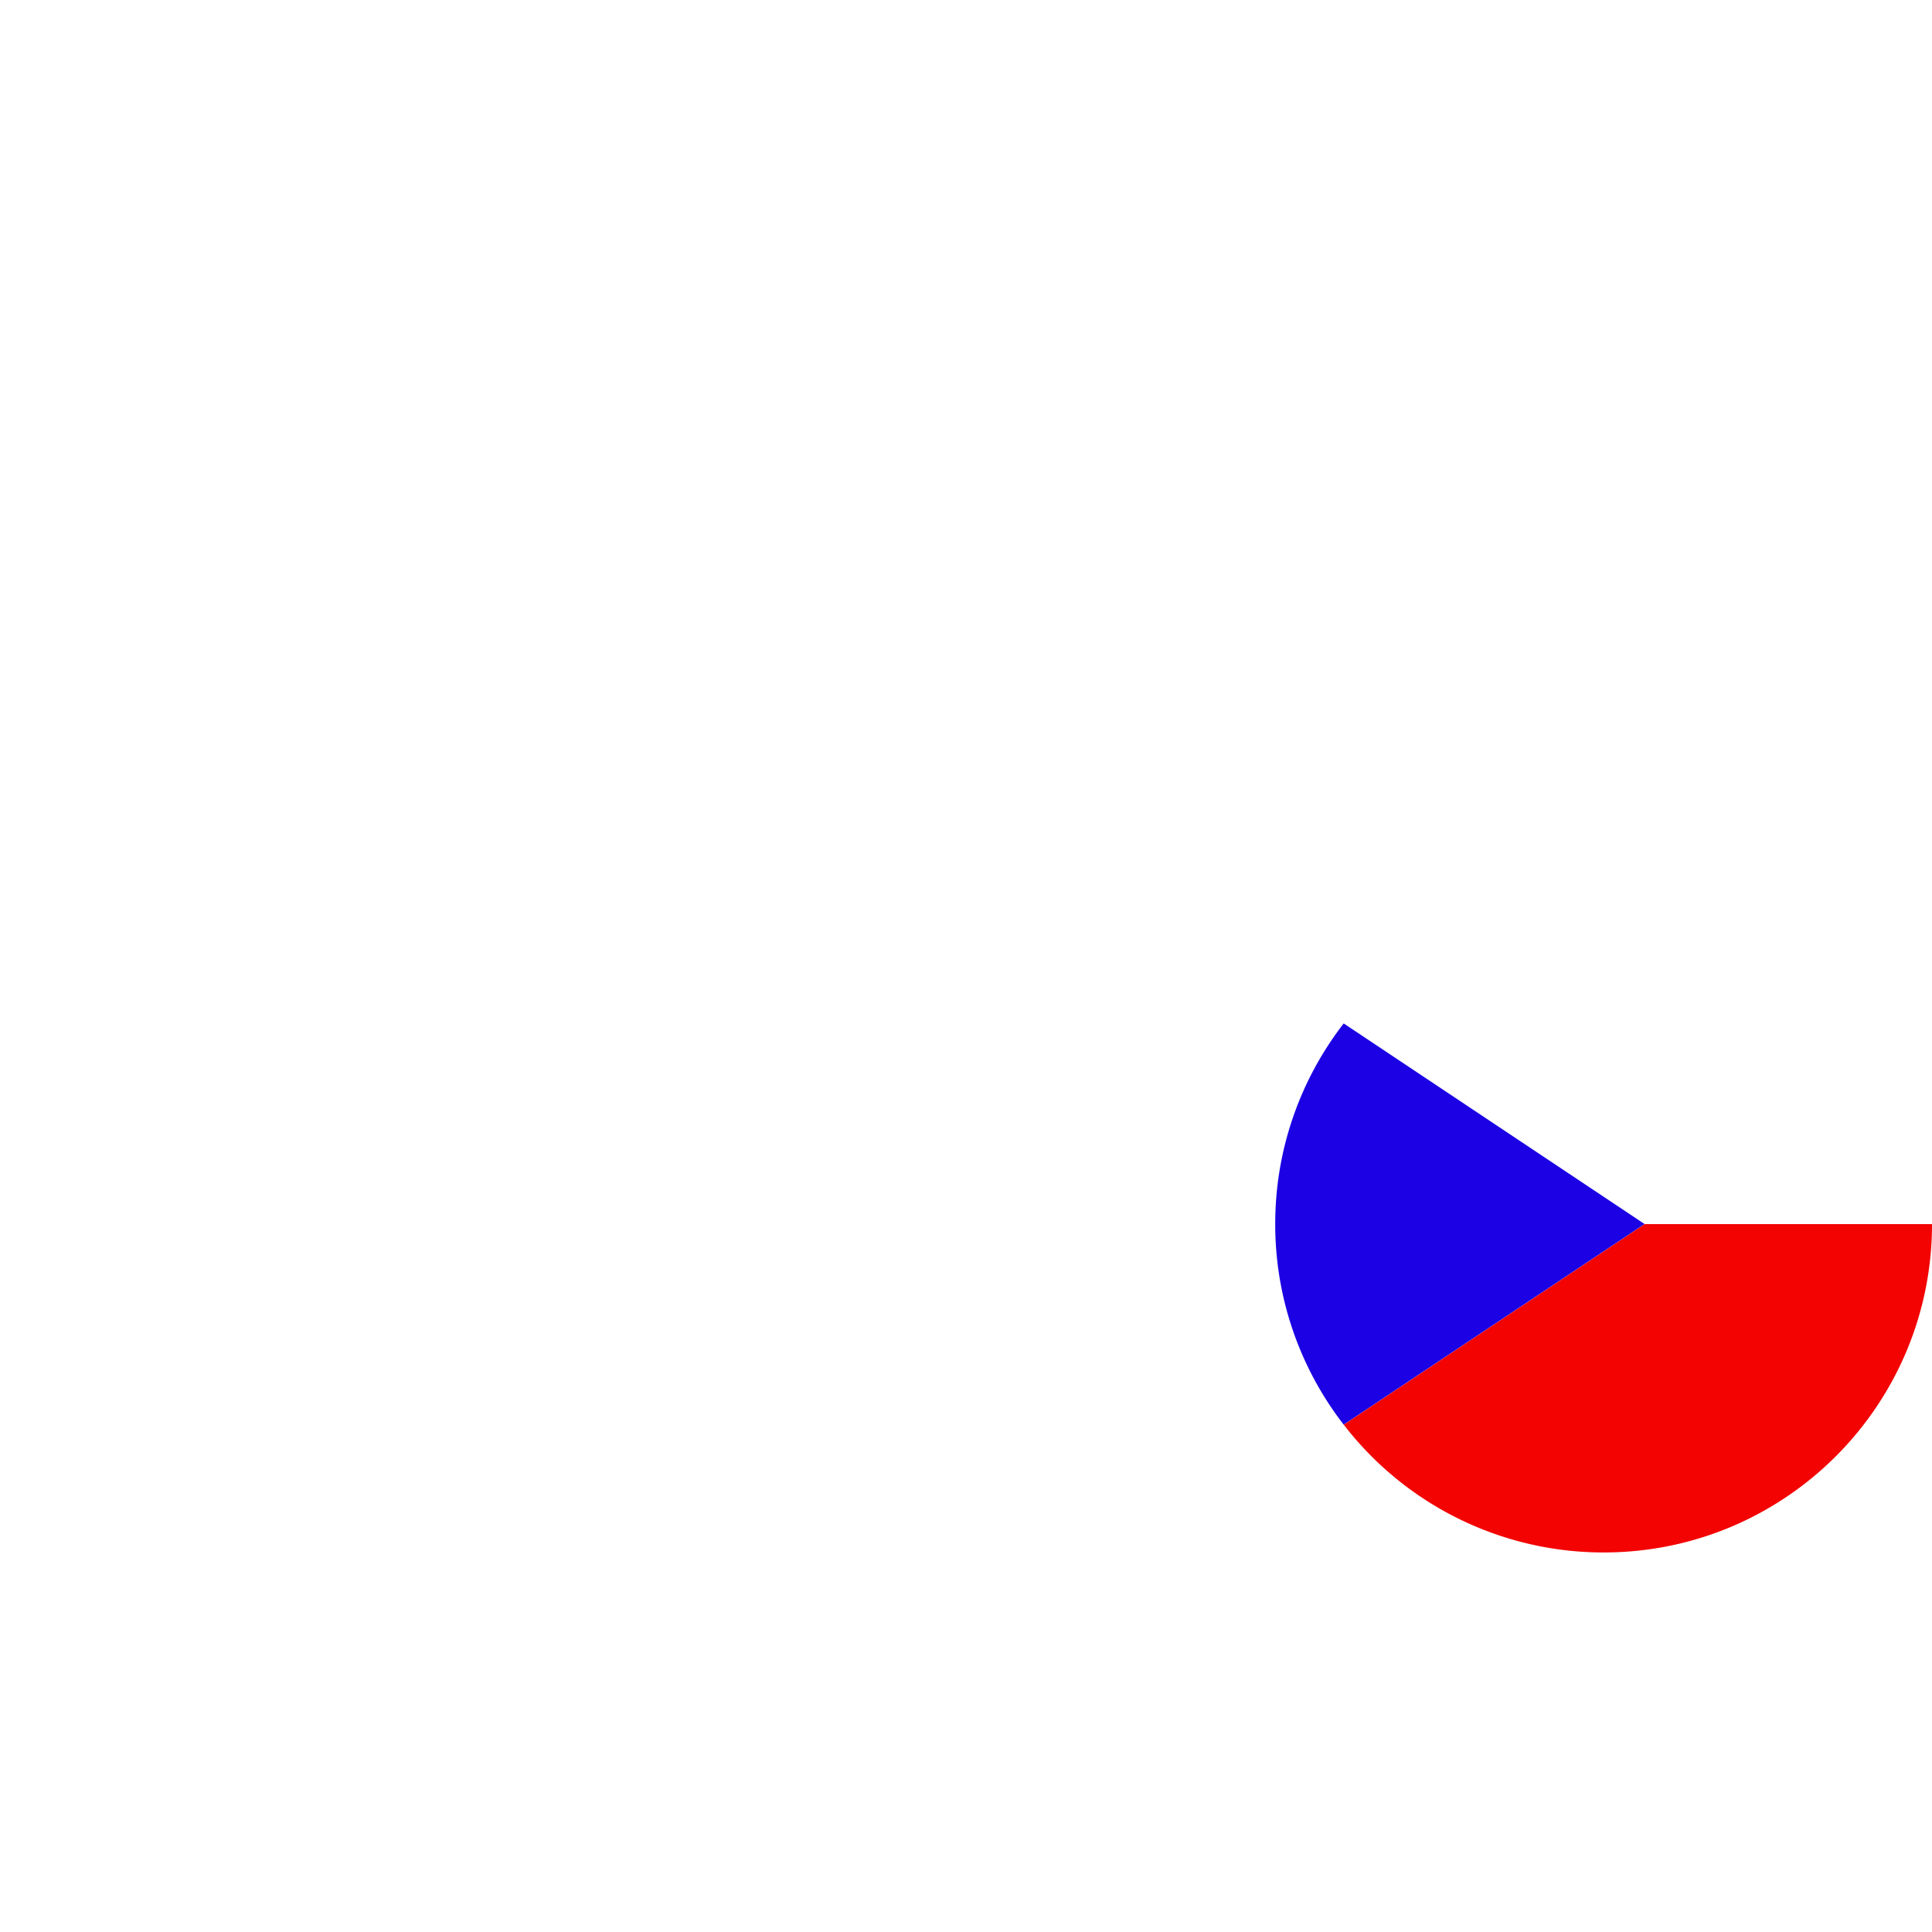
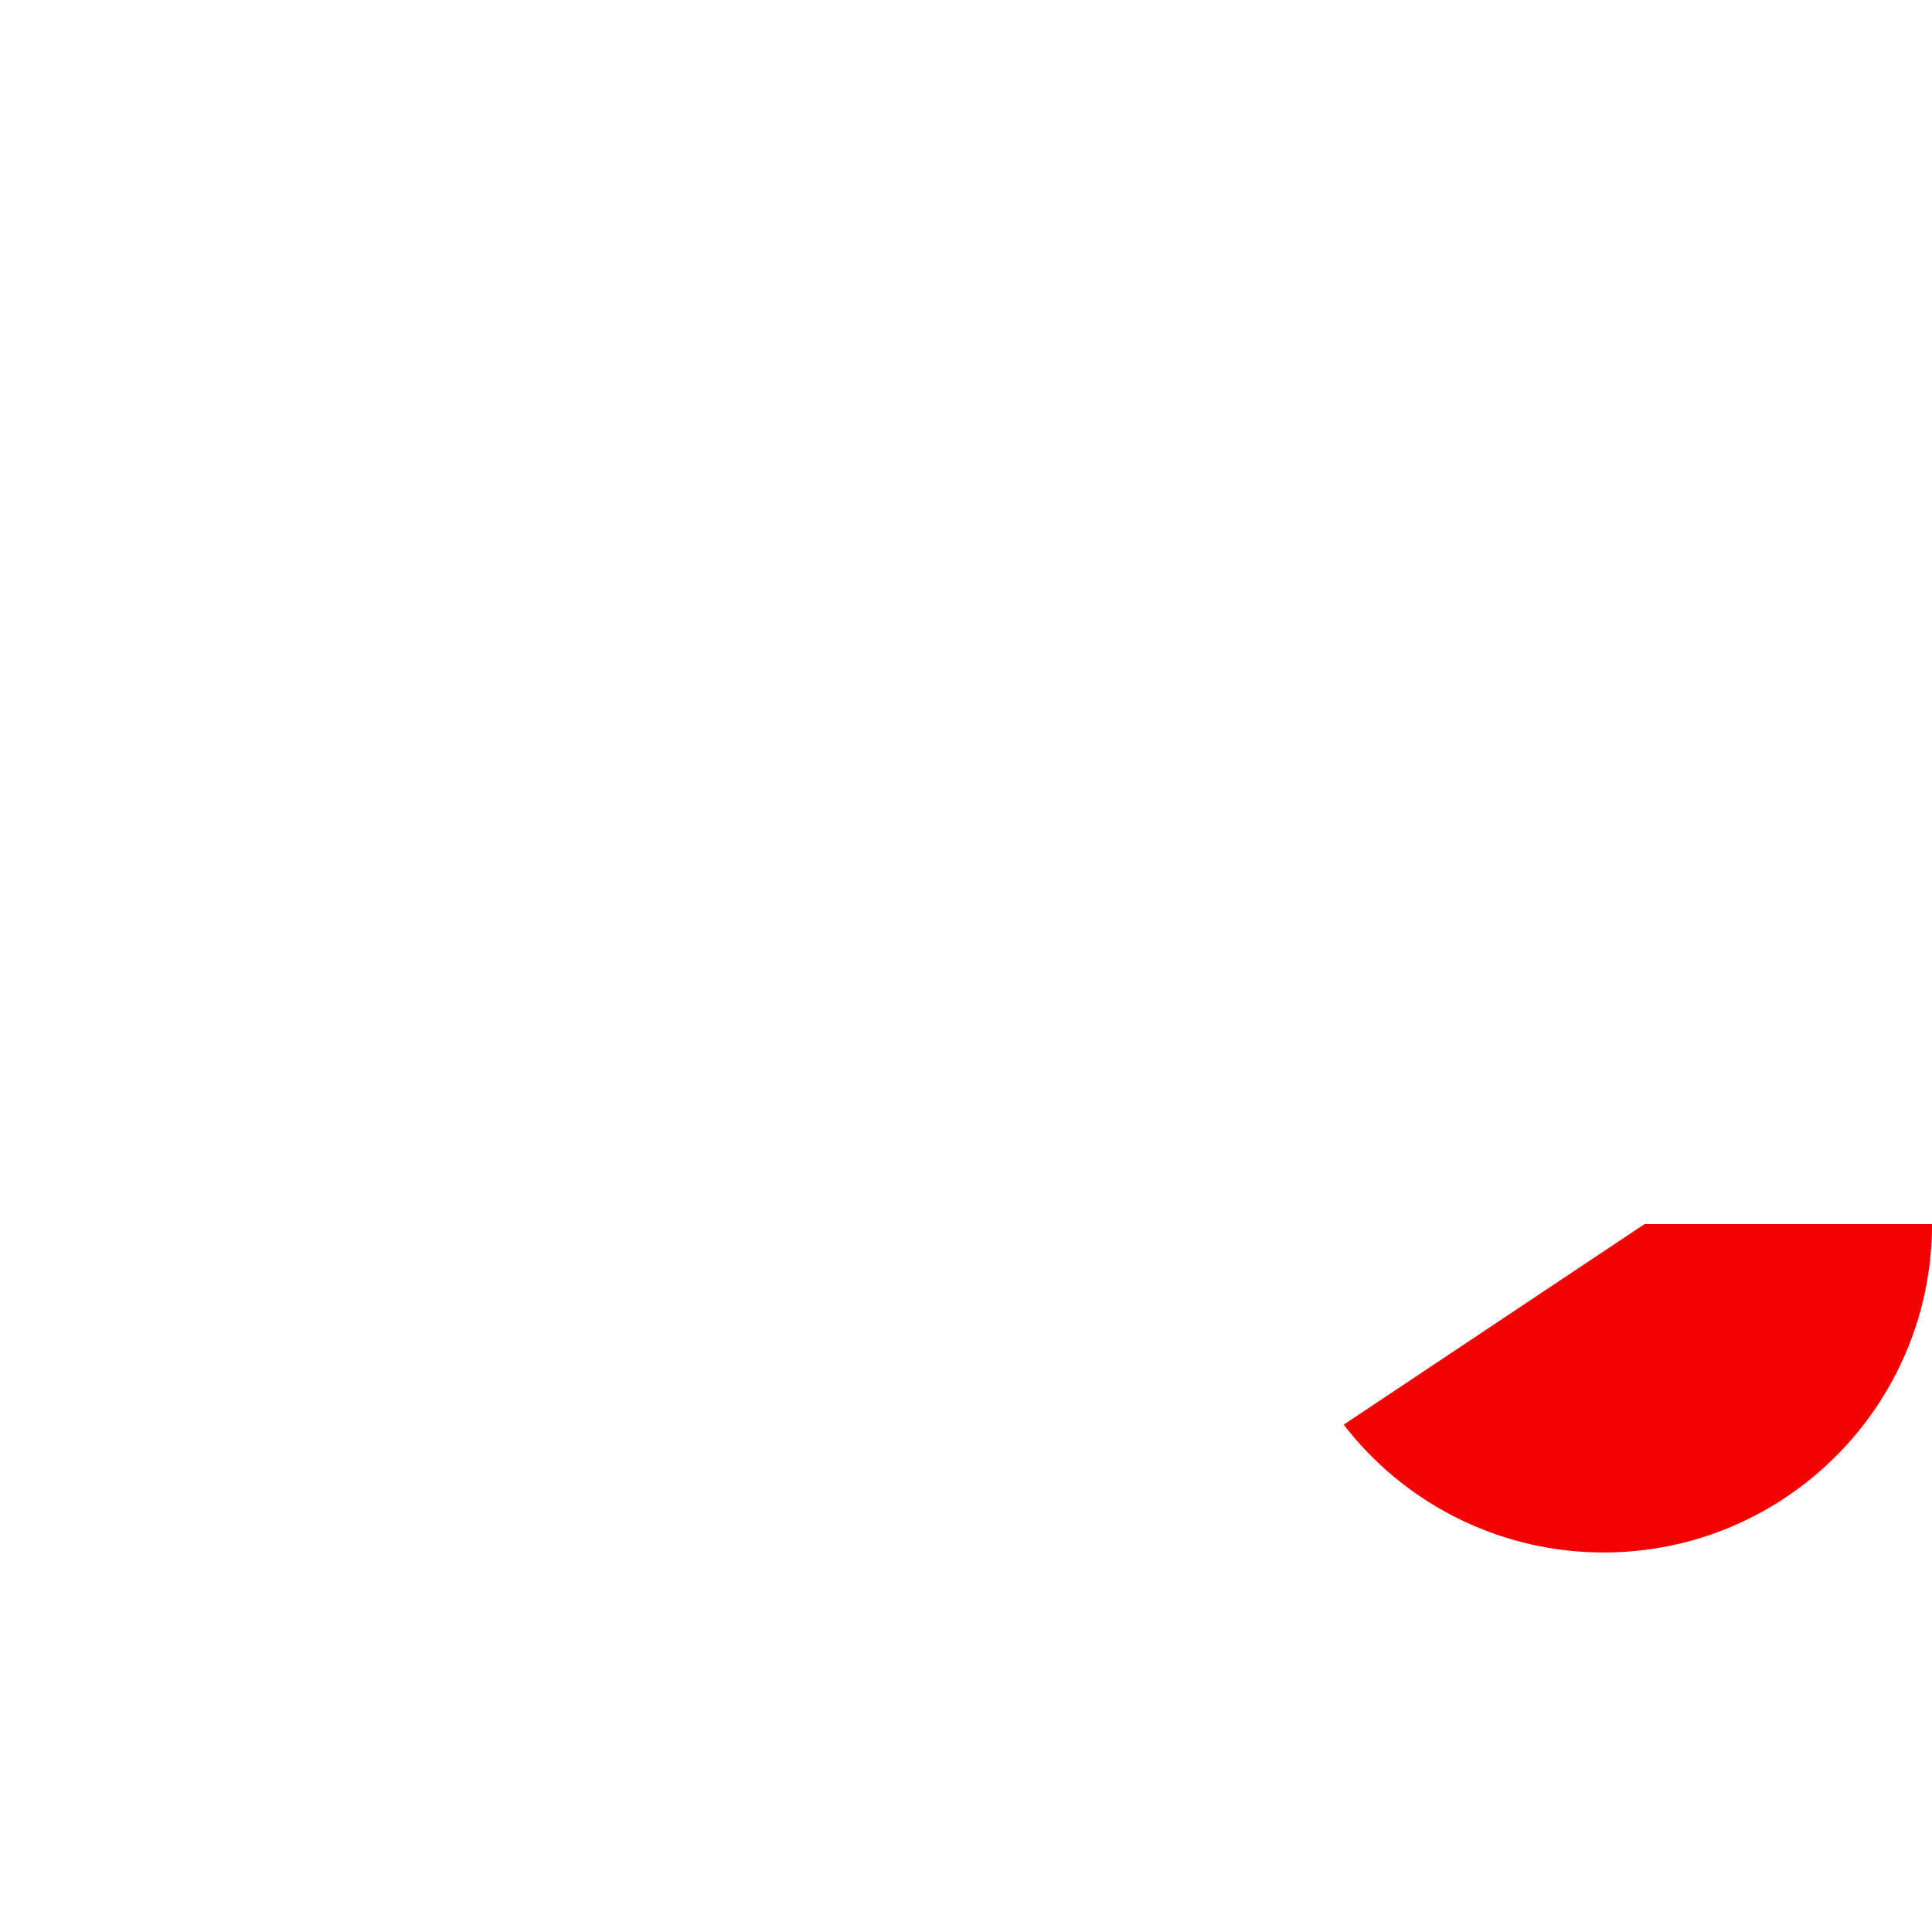
<svg xmlns="http://www.w3.org/2000/svg" id="Vrstva_1" data-name="Vrstva 1" viewBox="0 0 100 100" version="1.1" width="100" height="100">
  <defs id="defs3">
    <style id="style1">.cls-1{fill:url(#Nepojmenovaný_přechod_89);}.cls-2{fill:#fff;}.cls-3{fill:#f30302;}.cls-4{fill:#1b01e4;}</style>
    <radialGradient id="Nepojmenovaný_přechod_89" cx="724.91" cy="506.8" r="341.46" gradientUnits="userSpaceOnUse" gradientTransform="matrix(0.082,0,0,0.082,-7.377,6.568)">
      <stop offset="0" stop-color="#f4cf00" id="stop1" />
      <stop offset="0.59" stop-color="#f4c600" id="stop2" />
      <stop offset="0.99" stop-color="#f3bc00" id="stop3" />
    </radialGradient>
  </defs>
  <path class="cls-1" d="m 79.372,46.126 q -0.143,3.313 -0.286,6.626 c -0.043,1.042 -0.089,2.084 -0.11,3.126 -0.048,2.386 -0.328,4.738 -0.989,7.036 -0.892,3.082 -2.303,5.877 -4.582,8.178 -2.57,2.596 -5.706,4.165 -9.241,4.956 -2.898,0.656 -5.813,0.744 -8.708,0 a 13.852,13.852 0 0 1 -2.635,-0.961 c -3.926,-1.93 -7.794,-3.98 -11.494,-6.311 a 123.343,123.343 0 0 1 -10.711,-7.581 c -1.699,-1.348 -2.911,-3.093 -3.875,-5.012 a 20.261,20.261 0 0 1 -2.205,-9.377 c 0.034,-4.45 1.622,-8.296 4.59,-11.593 1.775,-1.973 3.811,-3.635 6.136,-4.895 5.64,-3.059 11.315,-6.057 16.983,-9.069 1.579,-0.839 3.252,-1.389 5.049,-1.53 a 21.737,21.737 0 0 1 5.516,0.251 c 2.473,0.439 4.829,1.219 7.018,2.454 1.752,0.984 3.242,2.31 4.59,3.793 2.12,2.339 3.752,4.964 4.678,8.006 0.342,1.122 0.462,2.268 0.457,3.427 q 0,0.738 -0.013,1.47 c -0.046,3.47 -0.051,3.619 -0.07,4.35 -0.022,0.653 -0.05,1.563 -0.097,2.657 z" id="path3" style="fill:url(#Nepojmenovan%C3%BD_p%C5%99echod_89);stroke-width:0.082" />
  <path class="cls-2" d="m 28.42,36.672 -6.487,2.893 q -2.007,-5.457 -6.86,-5.457 -3.595,0 -5.601,2.847 -2.006,2.847 -2.007,7.934 0,5.087 1.984,7.934 1.984,2.847 5.484,2.843 2.377,0 4.2,-1.47 1.823,-1.47 2.893,-4.267 l 6.44,2.844 q -1.914,4.527 -5.434,6.93 -3.52,2.403 -8.19,2.403 -3.361,0 -6.09,-1.237 A 13.398,13.398 0 0 1 4.085,57.394 Q 2.149,55.154 1.075,52.003 0.002,48.852 -1e-5,45.027 q 0,-3.921 1.097,-7.117 1.097,-3.197 3.084,-5.484 a 13.443,13.443 0 0 1 4.784,-3.525 q 2.796,-1.234 6.2,-1.235 4.666,0 8.051,2.31 3.384,2.31 5.206,6.697 z" id="path4" style="stroke-width:0.082" />
-   <path class="cls-2" d="m 32.807,61.454 v -33.134 h 7.28 v 12.6 h 11.947 v -12.6 h 7.28 v 33.134 H 52.034 V 47.355 H 40.088 v 14.098 z" id="path5" style="stroke-width:0.082" />
+   <path class="cls-2" d="m 32.807,61.454 v -33.134 h 7.28 v 12.6 v -12.6 h 7.28 v 33.134 H 52.034 V 47.355 H 40.088 v 14.098 z" id="path5" style="stroke-width:0.082" />
  <path class="cls-3" d="m 100,63.491 c 0,-0.045 0,-0.088 0,-0.134 H 85.125 l -15.574,10.383 a 16.967,16.967 0 0 0 13.406,6.615 h 0.099 c 9.321,-0.027 16.872,-7.557 16.944,-16.864 z" id="path6" style="stroke-width:0.082" />
  <path class="cls-2" d="m 100,63.357 v 0 c 0,-9.37 -7.582,-16.967 -16.946,-16.998 h -0.103 a 16.962,16.962 0 0 0 -13.404,6.614 l 15.574,10.384 z" id="path7" style="stroke-width:0.082" />
-   <path class="cls-4" d="m 69.55,52.973 a 16.92,16.92 0 0 0 -3.544,10.384 c 0,0.045 0,0.088 0,0.134 a 16.921,16.921 0 0 0 3.541,10.246 l 15.574,-10.383 z" id="path8" style="stroke-width:0.082" />
</svg>